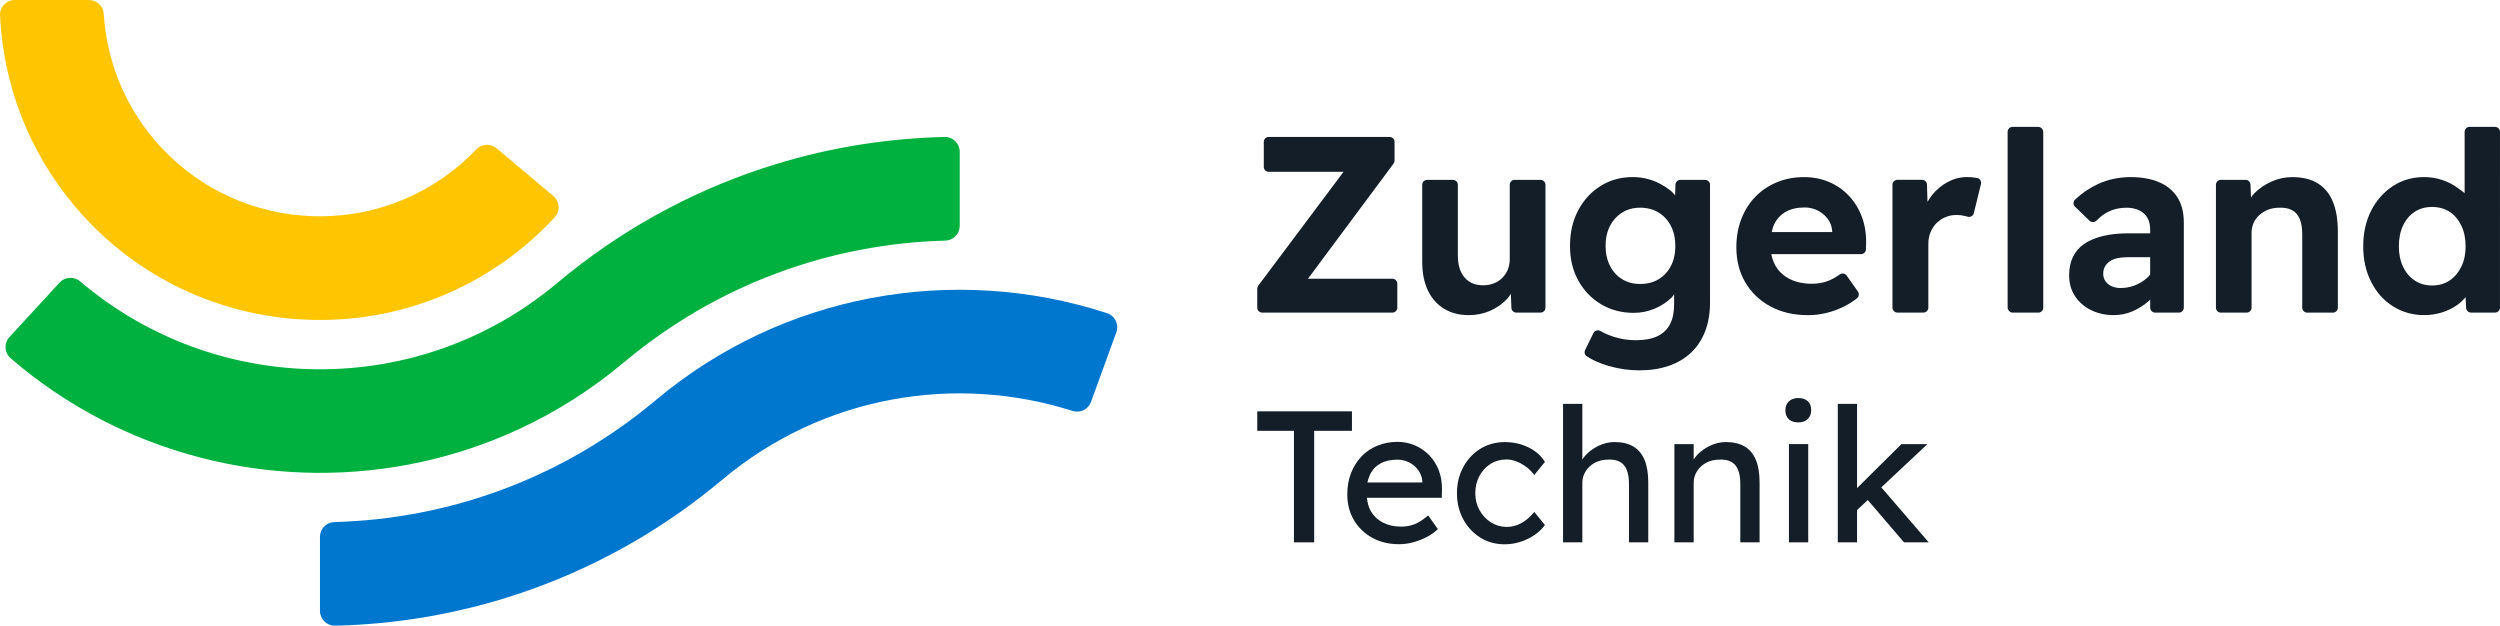
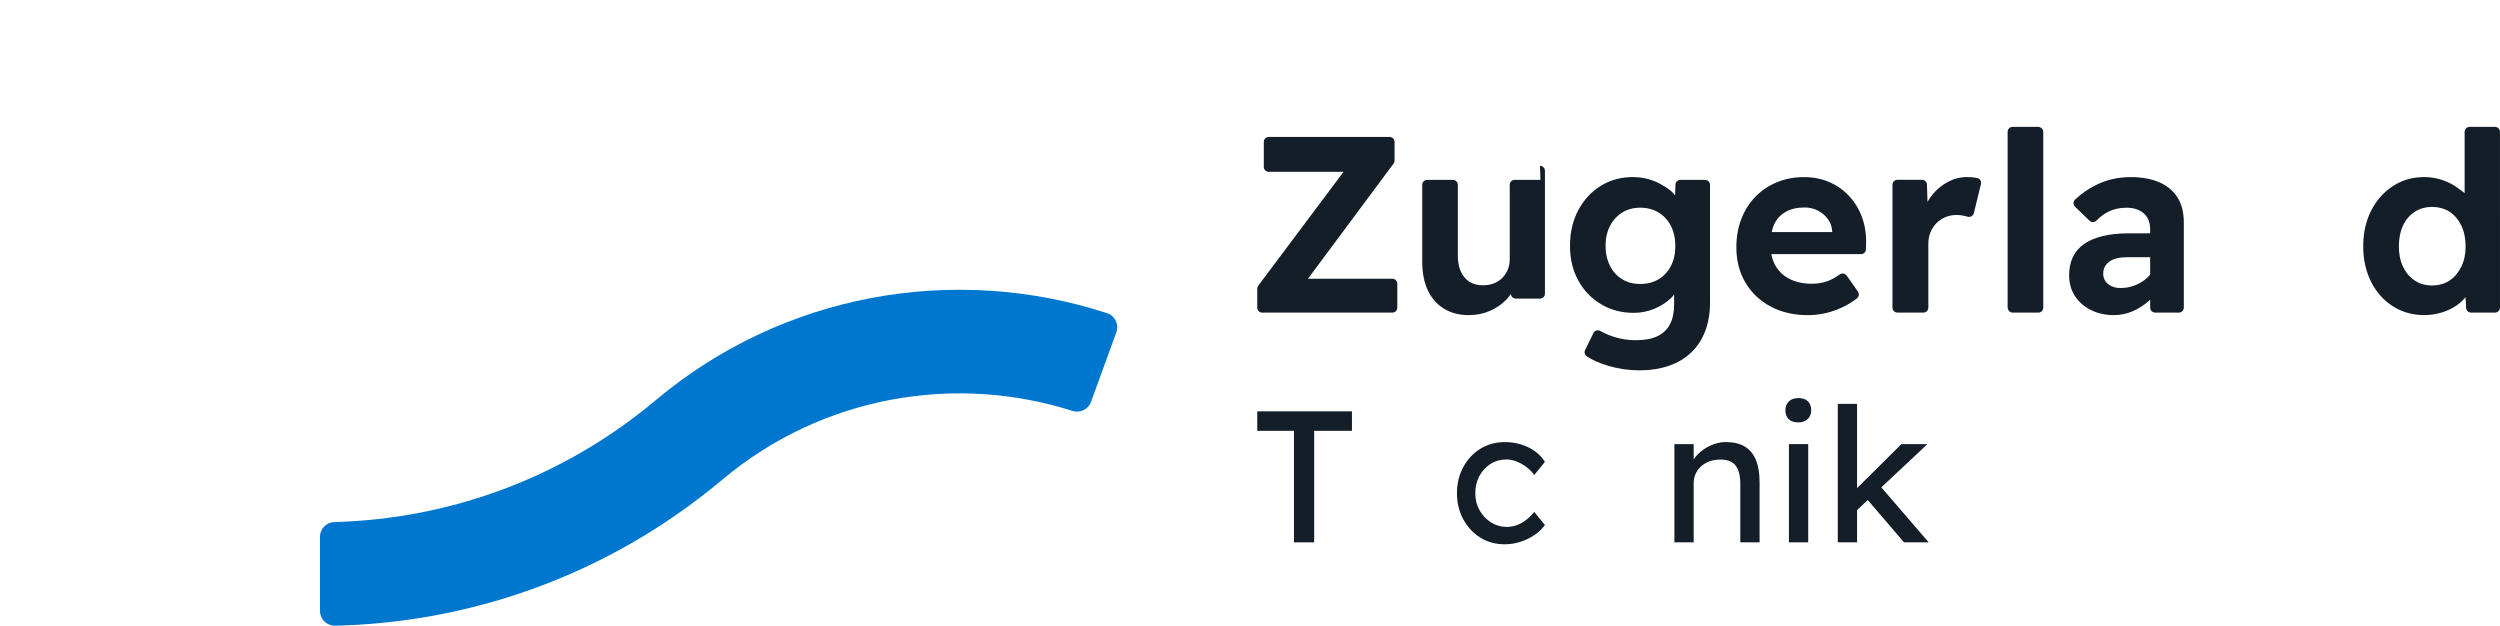
<svg xmlns="http://www.w3.org/2000/svg" id="Logo" width="1012.71" height="253.47" viewBox="0 0 1012.71 253.47">
  <defs>
    <style>.cls-1{fill:#131e29;}.cls-2{fill:#ffc600;}.cls-3{fill:#00b140;}.cls-4{fill:#0077cf;}</style>
  </defs>
  <polygon class="cls-1" points="547.65 166.63 509.3 166.63 509.3 174.52 524.16 174.52 524.16 219.7 532.35 219.7 532.35 174.52 547.65 174.52 547.65 166.63" />
-   <path class="cls-1" d="m579.07,184.53c-1.64-1.72-3.57-3.07-5.8-4.06-2.22-.98-4.62-1.48-7.2-1.48-2.93,0-5.65.53-8.15,1.56-2.5,1.04-4.65,2.5-6.44,4.39-1.79,1.89-3.2,4.13-4.2,6.71-1.01,2.57-1.52,5.43-1.52,8.57,0,3.94.9,7.43,2.69,10.46,1.79,3.03,4.27,5.42,7.43,7.16,3.16,1.75,6.78,2.61,10.88,2.61,1.87,0,3.78-.26,5.73-.79,1.95-.53,3.79-1.25,5.53-2.16,1.75-.91,3.22-1.98,4.43-3.19l-3.94-5.53c-1.97,1.72-3.8,2.91-5.49,3.57-1.69.66-3.53.98-5.5.98-2.78,0-5.23-.55-7.35-1.66-2.12-1.11-3.77-2.69-4.93-4.74-.87-1.53-1.31-3.33-1.53-5.27h30.33l.08-3.34c.04-2.77-.37-5.34-1.25-7.69-.89-2.35-2.15-4.38-3.8-6.1Zm-2.91,10.91h-22.24c.24-1.14.57-2.21,1.02-3.14.95-2,2.37-3.51,4.25-4.55,1.86-1.04,4.17-1.55,6.9-1.55,1.72,0,3.31.38,4.78,1.14,1.46.75,2.68,1.79,3.63,3.11.96,1.31,1.52,2.8,1.67,4.47v.53Z" />
  <path class="cls-1" d="m603.79,187.9c1.89-1.18,4.05-1.78,6.48-1.78,1.32,0,2.68.27,4.1.83,1.41.56,2.75,1.32,4.02,2.28,1.26.96,2.29,2.02,3.11,3.18l4.32-5.3c-1.52-2.48-3.73-4.44-6.64-5.87-2.91-1.44-6.13-2.16-9.66-2.16s-6.99.91-9.89,2.73c-2.91,1.82-5.21,4.29-6.9,7.43-1.69,3.13-2.54,6.64-2.54,10.54s.84,7.41,2.54,10.54c1.69,3.14,4,5.62,6.9,7.44,2.9,1.82,6.2,2.72,9.89,2.72,3.23,0,6.36-.73,9.36-2.2,3.01-1.46,5.32-3.34,6.94-5.61l-4.32-5.3c-1.07,1.31-2.2,2.43-3.41,3.34-1.21.91-2.46,1.59-3.76,2.04-1.29.46-2.61.69-3.97.69-2.33,0-4.45-.61-6.37-1.82-1.92-1.21-3.46-2.85-4.62-4.89-1.16-2.05-1.75-4.37-1.75-6.94s.55-4.9,1.66-6.98c1.12-2.07,2.62-3.7,4.51-4.89Z" />
-   <path class="cls-1" d="m661.6,180.85c-2.02-1.19-4.55-1.78-7.58-1.78-2.12,0-4.19.47-6.22,1.4-2.02.94-3.77,2.15-5.23,3.64-.63.65-1.14,1.33-1.59,2.03v-22.54h-7.81v56.1h7.81v-24.1c0-1.32.27-2.55.8-3.68.53-1.14,1.26-2.14,2.2-3,.93-.86,2.03-1.53,3.3-2.01,1.26-.48,2.65-.72,4.17-.72,1.87-.1,3.44.19,4.71.87,1.26.68,2.2,1.77,2.8,3.26.61,1.49.91,3.37.91,5.65v23.73h7.81v-24.26c0-3.69-.5-6.75-1.52-9.17-1.01-2.43-2.53-4.23-4.55-5.42Z" />
  <path class="cls-1" d="m706.7,180.85c-2.02-1.19-4.55-1.78-7.58-1.78-2.12,0-4.19.47-6.22,1.4-2.02.94-3.77,2.15-5.23,3.64-.63.65-1.14,1.33-1.59,2.03v-6.24h-7.81v39.8h7.81v-24.1c0-1.32.27-2.55.8-3.68.53-1.14,1.26-2.14,2.2-3,.93-.86,2.03-1.53,3.3-2.01,1.26-.48,2.65-.72,4.17-.72,1.87-.1,3.44.19,4.71.87,1.26.68,2.2,1.77,2.8,3.26.61,1.49.91,3.37.91,5.65v23.73h7.81v-24.26c0-3.69-.5-6.75-1.52-9.17-1.01-2.43-2.53-4.23-4.55-5.42Z" />
  <path class="cls-1" d="m728.46,161.25c-1.61,0-2.89.45-3.82,1.36-.94.91-1.41,2.1-1.41,3.57,0,1.57.46,2.78,1.37,3.64.91.86,2.2,1.29,3.86,1.29s2.89-.46,3.83-1.37c.93-.91,1.4-2.09,1.4-3.56,0-1.57-.45-2.78-1.36-3.64-.91-.86-2.2-1.29-3.87-1.29Z" />
  <rect class="cls-1" x="724.67" y="179.9" width="7.81" height="39.8" />
  <polygon class="cls-1" points="780.77 179.9 770.23 179.9 752.26 197.73 752.26 163.6 744.46 163.6 744.46 219.7 752.26 219.7 752.26 206.63 756.6 202.56 771.29 219.7 781.3 219.7 762.09 197.42 780.77 179.9" />
-   <path class="cls-1" d="m624,72.85h-10.43c-1.1,0-2,.9-2,2v30.13c0,1.56-.27,2.98-.81,4.27s-1.29,2.4-2.23,3.36c-.95.95-2.09,1.68-3.4,2.18-1.32.51-2.8.77-4.42.77-3.19,0-5.67-1.07-7.47-3.2-1.8-2.13-2.69-5.1-2.69-8.9v-28.6c0-1.1-.9-2-2-2h-10.43c-1.1,0-2,.9-2,2v31.24c0,4.47.76,8.32,2.29,11.54,1.52,3.22,3.71,5.69,6.55,7.42s6.2,2.59,10.06,2.59c3.06,0,5.9-.58,8.55-1.73,2.64-1.15,4.93-2.74,6.86-4.78.63-.66,1.1-1.39,1.6-2.11l.21,5.67c.04,1.08.92,1.93,2,1.93h9.8c1.1,0,2-.9,2-2v-49.78c0-1.1-.9-2-2-2Z" />
+   <path class="cls-1" d="m624,72.85h-10.43c-1.1,0-2,.9-2,2v30.13c0,1.56-.27,2.98-.81,4.27s-1.29,2.4-2.23,3.36c-.95.95-2.09,1.68-3.4,2.18-1.32.51-2.8.77-4.42.77-3.19,0-5.67-1.07-7.47-3.2-1.8-2.13-2.69-5.1-2.69-8.9v-28.6c0-1.1-.9-2-2-2h-10.43c-1.1,0-2,.9-2,2v31.24c0,4.47.76,8.32,2.29,11.54,1.52,3.22,3.71,5.69,6.55,7.42s6.2,2.59,10.06,2.59c3.06,0,5.9-.58,8.55-1.73,2.64-1.15,4.93-2.74,6.86-4.78.63-.66,1.1-1.39,1.6-2.11c.04,1.08.92,1.93,2,1.93h9.8c1.1,0,2-.9,2-2v-49.78c0-1.1-.9-2-2-2Z" />
  <path class="cls-1" d="m648.52,123.22c3.89,2.34,8.32,3.51,13.27,3.51,2.98,0,5.82-.57,8.54-1.73,2.71-1.15,4.99-2.66,6.86-4.52.4-.4.64-.83.97-1.24v4.04c0,3.26-.56,5.95-1.68,8.08-1.12,2.13-2.81,3.74-5.08,4.83-2.27,1.08-5.2,1.63-8.79,1.63-2.99,0-5.88-.44-8.69-1.32-2.06-.65-3.94-1.45-5.66-2.43-1.01-.57-2.28-.19-2.79.85l-3.37,6.87c-.44.9-.16,1.99.68,2.55,2.36,1.56,5.25,2.84,8.69,3.85,4.17,1.22,8.35,1.83,12.56,1.83,4.48,0,8.47-.61,11.99-1.83,3.53-1.22,6.53-3,9-5.34,2.48-2.34,4.37-5.22,5.7-8.64,1.32-3.42,1.98-7.3,1.98-11.64v-47.71c0-1.1-.9-2-2-2h-10c-1.08,0-1.96.86-2,1.93l-.14,4.37c-.58-.65-1.08-1.35-1.82-1.94-1.29-1.02-2.73-1.95-4.32-2.8-1.6-.84-3.32-1.51-5.19-1.98-1.86-.47-3.81-.71-5.84-.71-4.82,0-9.14,1.19-12.96,3.56-3.83,2.38-6.87,5.66-9.1,9.86s-3.35,9.01-3.35,14.43,1.12,9.96,3.35,14.03c2.23,4.07,5.3,7.27,9.2,9.61Zm3.65-31.67c1.18-2.3,2.83-4.12,4.93-5.44,2.1-1.32,4.54-1.98,7.32-1.98s5.33.66,7.47,1.98c2.14,1.32,3.8,3.13,4.98,5.44,1.18,2.3,1.78,5.02,1.78,8.13s-.6,5.73-1.78,8.03c-1.18,2.3-2.84,4.1-4.98,5.39-2.14,1.29-4.62,1.93-7.47,1.93s-5.22-.64-7.32-1.93c-2.1-1.29-3.75-3.1-4.93-5.44-1.18-2.34-1.78-5.03-1.78-8.08s.59-5.73,1.78-8.03Z" />
  <path class="cls-1" d="m752.22,120.84c.84-.66,1.01-1.86.4-2.73l-4.56-6.47c-.64-.91-1.89-1.11-2.8-.47-1.7,1.2-3.29,2.08-4.79,2.65-1.97.75-4.14,1.12-6.5,1.12-3.46,0-6.46-.64-9-1.93-2.55-1.29-4.49-3.14-5.85-5.54-.77-1.37-1.26-2.9-1.59-4.52h36.34c1.09,0,1.97-.87,2-1.95l.06-2.52c.07-3.87-.51-7.42-1.73-10.68-1.22-3.25-2.97-6.08-5.24-8.49-2.27-2.41-4.94-4.27-8.03-5.59-3.09-1.32-6.46-1.98-10.11-1.98-4,0-7.68.7-11.03,2.09-3.36,1.39-6.25,3.34-8.69,5.84-2.44,2.51-4.34,5.5-5.7,9-1.35,3.49-2.03,7.34-2.03,11.54,0,5.29,1.2,10,3.6,14.13,2.41,4.13,5.8,7.39,10.17,9.76,4.37,2.37,9.47,3.56,15.29,3.56,2.51,0,5.02-.31,7.52-.92,2.51-.61,4.95-1.52,7.32-2.74,1.78-.91,3.43-1.96,4.94-3.15Zm-33.55-29.94c1.05-2.2,2.6-3.9,4.68-5.08,2.06-1.18,4.62-1.78,7.67-1.78,1.97,0,3.76.43,5.39,1.27,1.63.85,2.97,1.98,4.02,3.41,1.05,1.42,1.64,3.08,1.78,4.98v.31h-24.53c.26-1.11.55-2.18.99-3.1Z" />
  <path class="cls-1" d="m800.99,72.14c-.25-.06-.52-.11-.79-.15-1.05-.17-2.19-.26-3.4-.26-2.72,0-5.3.66-7.78,1.98-2.47,1.32-4.61,3.1-6.4,5.34-.7.86-1.26,1.8-1.82,2.73l-.21-7c-.03-1.08-.92-1.94-2-1.94h-9.98c-1.1,0-2,.9-2,2v49.78c0,1.1.9,2,2,2h10.53c1.1,0,2-.9,2-2v-25.75c0-1.76.29-3.36.87-4.78.58-1.42,1.39-2.66,2.44-3.71,1.05-1.05,2.27-1.86,3.66-2.44,1.38-.57,2.86-.86,4.42-.86,1.22,0,2.43.15,3.61.46.32.08.63.17.92.25,1.1.32,2.24-.33,2.51-1.44l2.89-11.8c.26-1.07-.38-2.18-1.46-2.42Z" />
  <rect class="cls-1" x="813.26" y="51.4" width="14.43" height="75.23" rx="2" ry="2" />
  <path class="cls-1" d="m874.51,73.77c-3.23-1.35-7-2.03-11.33-2.03-4.75,0-9.14.92-13.17,2.74-3.42,1.55-6.56,3.67-9.42,6.34-.84.78-.85,2.12-.03,2.91l5.87,5.68c.8.77,2.06.73,2.83-.06,1.51-1.55,3.1-2.75,4.76-3.58,2.17-1.08,4.64-1.63,7.42-1.63s5.24.76,6.96,2.29c1.73,1.52,2.6,3.71,2.6,6.56v1.52h-8.74c-4,0-7.51.37-10.52,1.12-3.02.75-5.53,1.82-7.52,3.2-2,1.39-3.51,3.15-4.53,5.29-1.01,2.13-1.52,4.59-1.52,7.37,0,3.26.8,6.08,2.39,8.49,1.59,2.41,3.77,4.29,6.51,5.64s5.81,2.03,9.2,2.03c2.64,0,5.15-.51,7.52-1.52,2.37-1.02,4.57-2.41,6.61-4.17.22-.19.4-.42.61-.62v3.29c0,1.1.9,2,2,2h9.62c1.1,0,2-.9,2-2v-34.5c0-4.13-.88-7.55-2.64-10.27-1.77-2.71-4.25-4.74-7.47-6.1Zm-3.51,37.47c-.47.54-.96,1.08-1.53,1.57-1.42,1.22-3.03,2.17-4.82,2.84-1.8.68-3.68,1.02-5.65,1.02-1.35,0-2.56-.24-3.61-.71-1.05-.47-1.88-1.15-2.49-2.03-.61-.88-.92-1.9-.92-3.05,0-1.08.22-2.03.66-2.84.44-.81,1.09-1.52,1.93-2.13.85-.61,1.9-1.05,3.15-1.32,1.26-.27,2.7-.41,4.32-.41h8.95v7.07Z" />
-   <path class="cls-1" d="m938.76,74.18c-2.74-1.63-6.16-2.44-10.22-2.44-2.91,0-5.73.61-8.44,1.83-2.71,1.22-5.05,2.83-7.01,4.83-.5.51-.84,1.08-1.26,1.62l-.19-5.23c-.04-1.07-.92-1.93-2-1.93h-10c-1.1,0-2,.9-2,2v49.78c0,1.1.9,2,2,2h10.43c1.1,0,2-.9,2-2v-30.23c0-1.49.27-2.84.81-4.07.54-1.22,1.33-2.3,2.39-3.25,1.04-.95,2.25-1.68,3.6-2.19,1.35-.51,2.85-.76,4.48-.76,2.1-.07,3.83.27,5.19,1.02,1.35.75,2.37,1.93,3.05,3.56.67,1.62,1.01,3.66,1.01,6.1v29.82c0,1.1.9,2,2,2h10.43c1.1,0,2-.9,2-2v-30.83c0-4.88-.7-8.96-2.08-12.25-1.39-3.28-3.46-5.74-6.2-7.37Z" />
  <path class="cls-1" d="m1010.71,51.4h-10.33c-1.1,0-2,.9-2,2v24.82l-2.85-2.12c-1.83-1.35-3.91-2.42-6.25-3.2-2.34-.78-4.76-1.17-7.27-1.17-4.75,0-8.98,1.22-12.71,3.66-3.73,2.44-6.66,5.76-8.8,9.96-2.13,4.2-3.2,9.01-3.2,14.43s1.07,10.15,3.2,14.39c2.14,4.24,5.09,7.54,8.85,9.91,3.76,2.37,7.98,3.56,12.66,3.56,2.5,0,4.89-.36,7.16-1.07,2.27-.71,4.31-1.69,6.1-2.95,1.4-.98,2.53-2.09,3.5-3.26l.21,4.36c.05,1.07.93,1.9,2,1.9h9.72c1.1,0,2-.9,2-2V53.4c0-1.1-.9-2-2-2Zm-13.66,56.62c-1.15,2.37-2.73,4.24-4.73,5.59-2,1.36-4.39,2.03-7.16,2.03s-4.99-.68-7.02-2.03c-2.03-1.35-3.6-3.22-4.72-5.59-1.12-2.37-1.68-5.12-1.68-8.23s.55-5.98,1.68-8.39c1.12-2.4,2.69-4.27,4.72-5.59,2.03-1.32,4.37-1.98,7.02-1.98s5.16.66,7.16,1.98c2,1.32,3.57,3.19,4.73,5.59,1.15,2.4,1.73,5.2,1.73,8.39s-.58,5.86-1.73,8.23Z" />
  <path class="cls-1" d="m511.3,126.63h52.73c1.1,0,2-.9,2-2v-9.72c0-1.1-.9-2-2-2h-34.2l34.68-46.64c.26-.34.4-.76.4-1.19v-7.61c0-1.1-.9-2-2-2h-48.97c-1.1,0-2,.9-2,2v10.13c0,1.1.9,2,2,2h30.3l-34.55,46.13c-.26.35-.4.77-.4,1.2v7.7c0,1.1.9,2,2,2Z" />
  <path class="cls-4" d="m448.45,126.86c-30.85-10.05-63.91-12.17-95.86-6.07-31.08,5.93-61.1,19.61-87.01,41.35-38.01,31.89-84.03,48.1-130.14,49.34-3.25.09-5.83,2.74-5.83,5.99v29.99c.01,3.37,2.78,6.08,6.15,6.01,24.97-.59,49.93-4.83,74-12.83,29.48-9.79,57.62-25.18,82.83-46.33,40.76-34.21,94.57-42.92,141.87-27.85,3.08.98,6.39-.61,7.49-3.65l10.26-28.2c1.16-3.18-.54-6.71-3.76-7.76Z" />
-   <path class="cls-2" d="m212.87,99.32c4.22-3.54,8.16-7.3,11.81-11.24,2.34-2.52,2.11-6.49-.53-8.7l-23.03-19.33c-2.43-2.04-6.02-1.83-8.21.48-2.2,2.31-4.54,4.52-7.04,6.62-37.04,31.08-92.47,26.23-123.56-10.81-12.48-14.88-19.16-32.72-20.29-50.76C41.83,2.43,39.19,0,36.04,0H6C2.6.01-.15,2.83,0,6.23c1.29,27.37,11.2,54.55,30.13,77.11,45.97,54.79,127.94,61.96,182.73,15.99Z" />
-   <path class="cls-3" d="m252.72,146.82c38.02-31.91,84.07-48.12,130.21-49.35,3.25-.09,5.84-2.74,5.84-5.99v-29.99c0-3.37-2.77-6.08-6.14-6.01-25,.58-49.98,4.82-74.08,12.83-29.48,9.79-57.62,25.18-82.83,46.33-56.71,47.59-138.66,45.83-193.24-.65-2.47-2.1-6.15-1.92-8.34.47l-20.31,22.07c-2.29,2.49-2.08,6.39.48,8.6,45.07,38.9,104.96,53.78,161.4,43.02,31.08-5.93,61.1-19.61,87.01-41.35Z" />
</svg>